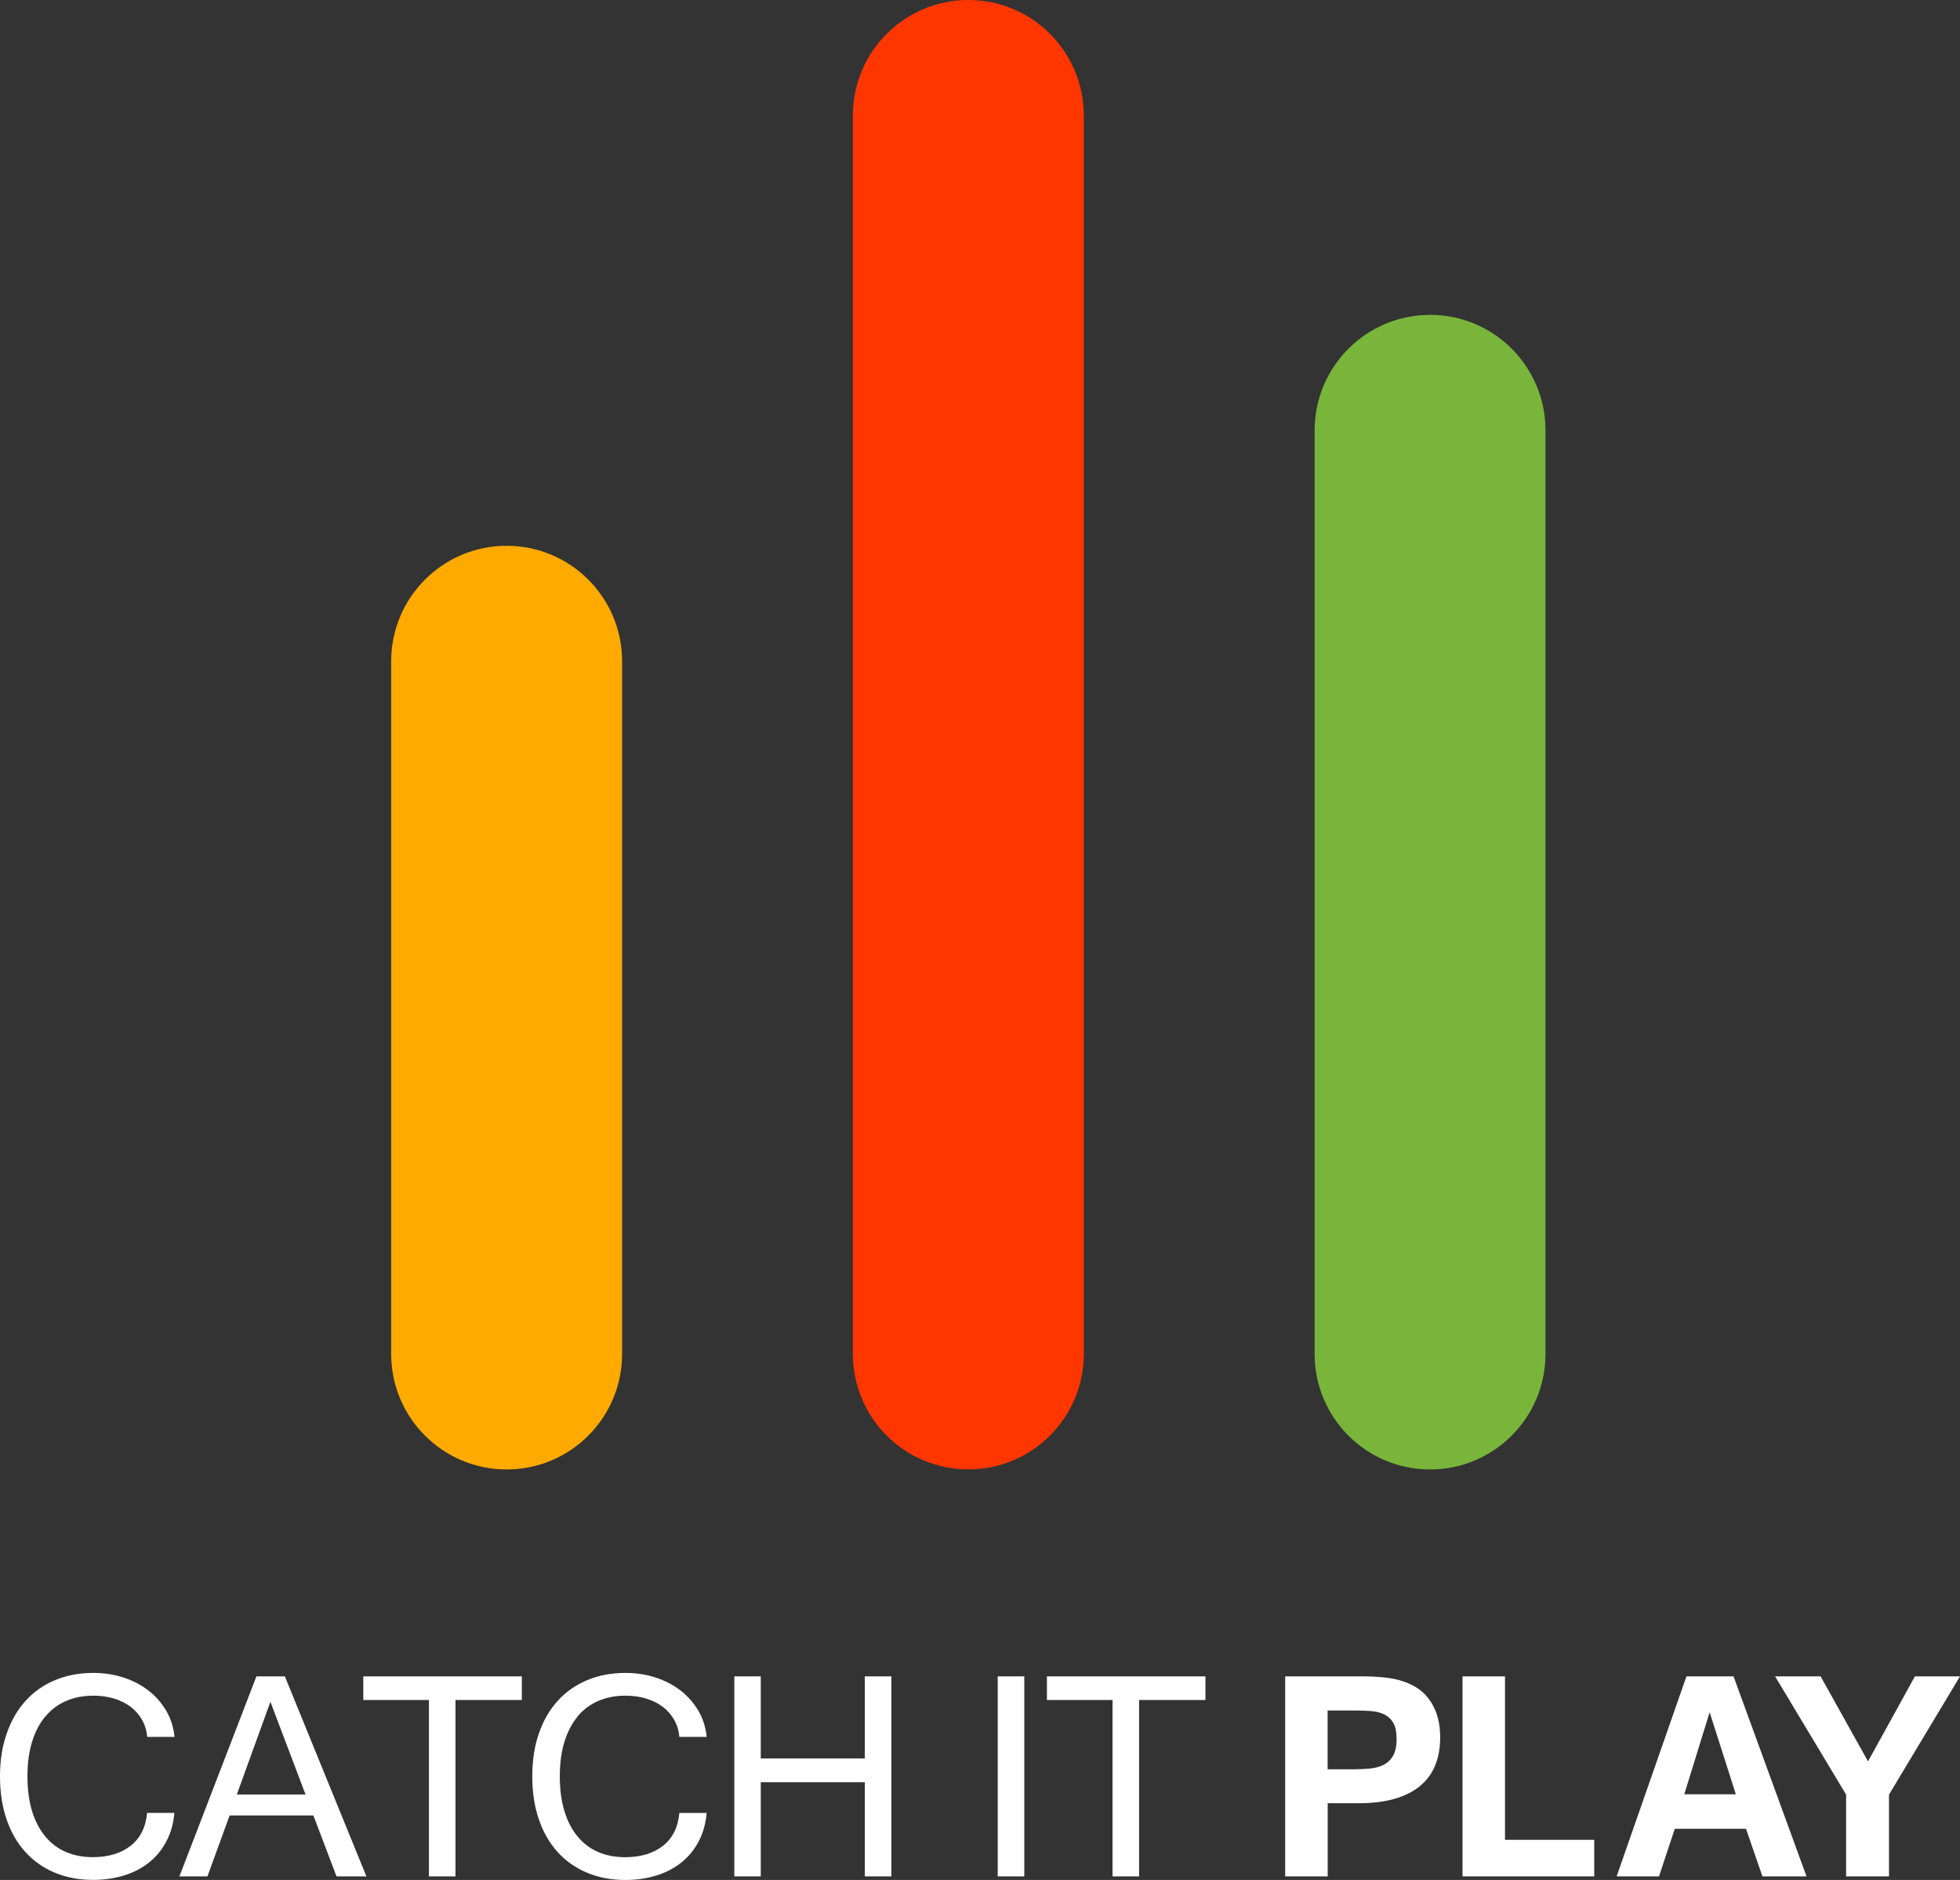
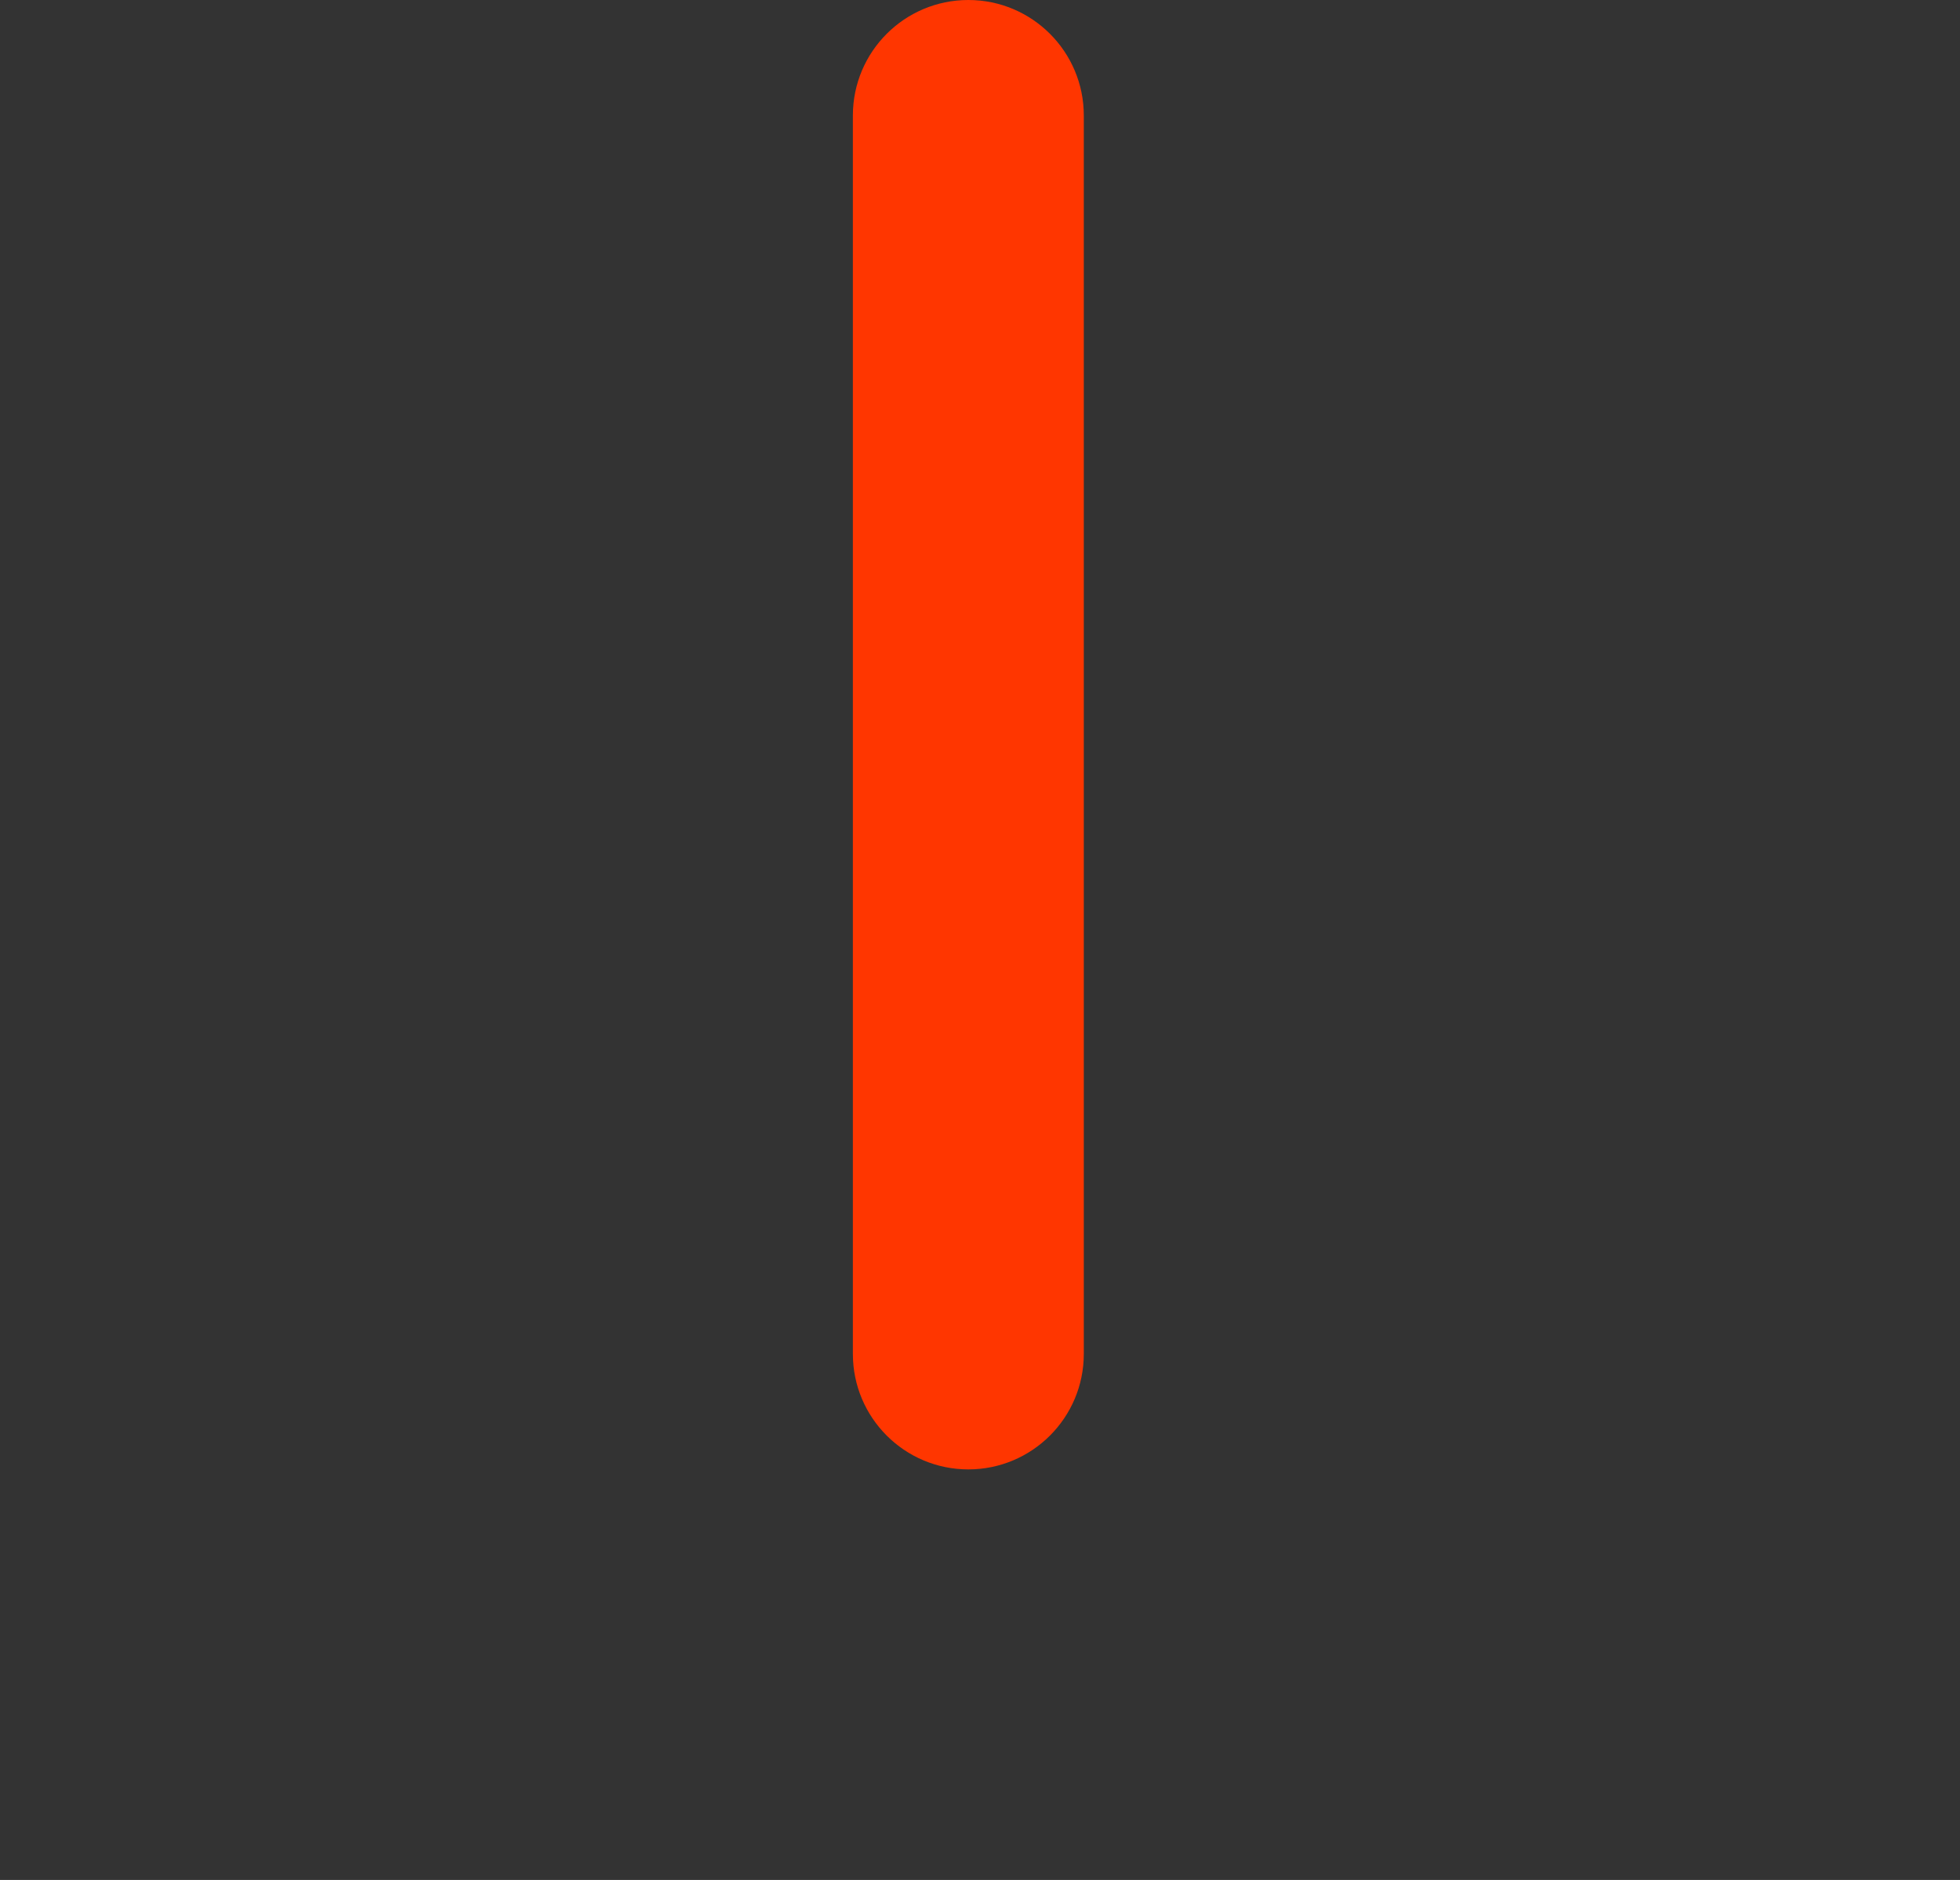
<svg xmlns="http://www.w3.org/2000/svg" width="98" height="94" viewBox="0 0 98 94" fill="none">
  <rect x="0" y="0" width="98" height="94" fill="#333333" stroke="none" />
-   <path fill-rule="evenodd" clip-rule="evenodd" d="M2.265 85.829C2.55 85.487 2.895 85.227 3.302 85.051C3.709 84.875 4.16 84.785 4.664 84.785C5.038 84.785 5.384 84.832 5.701 84.929C6.018 85.026 6.295 85.163 6.533 85.343C6.771 85.523 6.958 85.742 7.102 85.994C7.246 86.246 7.332 86.531 7.361 86.847H8.726C8.679 86.369 8.542 85.933 8.312 85.541C8.081 85.148 7.786 84.81 7.422 84.529C7.062 84.248 6.644 84.032 6.173 83.877C5.701 83.723 5.197 83.647 4.66 83.647C3.961 83.647 3.324 83.769 2.748 84.011C2.172 84.252 1.682 84.597 1.278 85.044C0.872 85.49 0.558 86.034 0.339 86.671C0.112 87.308 0 88.024 0 88.816C0 89.608 0.108 90.325 0.328 90.965C0.547 91.603 0.857 92.15 1.264 92.596C1.671 93.046 2.161 93.392 2.733 93.633C3.306 93.874 3.947 93.996 4.653 93.996C5.211 93.996 5.73 93.921 6.205 93.773C6.681 93.626 7.095 93.41 7.451 93.125C7.808 92.841 8.096 92.492 8.316 92.074C8.539 91.657 8.672 91.181 8.719 90.645H7.354C7.289 91.361 7.015 91.912 6.533 92.29C6.05 92.668 5.416 92.859 4.635 92.859C4.134 92.859 3.681 92.769 3.277 92.593C2.874 92.416 2.532 92.153 2.251 91.808C1.966 91.462 1.75 91.041 1.599 90.541C1.448 90.04 1.372 89.464 1.372 88.816C1.372 88.168 1.448 87.596 1.603 87.092C1.757 86.592 1.977 86.171 2.262 85.829H2.265ZM12.821 83.82L8.971 93.82H10.372L11.481 90.775H15.669L16.826 93.82H18.32L14.243 83.82H12.817H12.821ZM11.841 89.727L13.52 85.091L15.277 89.727H11.838H11.841ZM18.165 85.001H21.446V93.82H22.775V85.001H26.092V83.82H18.165V85.001ZM28.872 85.829C29.157 85.487 29.502 85.227 29.909 85.051C30.316 84.875 30.766 84.785 31.27 84.785C31.645 84.785 31.991 84.832 32.308 84.929C32.625 85.026 32.902 85.163 33.14 85.343C33.377 85.523 33.565 85.742 33.709 85.994C33.853 86.246 33.939 86.531 33.968 86.847H35.333C35.286 86.369 35.149 85.933 34.919 85.541C34.688 85.148 34.393 84.81 34.029 84.529C33.669 84.248 33.251 84.032 32.779 83.877C32.308 83.723 31.803 83.647 31.267 83.647C30.568 83.647 29.931 83.769 29.355 84.011C28.778 84.252 28.289 84.597 27.885 85.044C27.478 85.49 27.165 86.034 26.945 86.671C26.722 87.308 26.614 88.024 26.614 88.82C26.614 89.615 26.722 90.328 26.942 90.969C27.161 91.606 27.471 92.153 27.878 92.6C28.285 93.05 28.775 93.395 29.347 93.636C29.92 93.878 30.561 94 31.267 94C31.825 94 32.344 93.924 32.819 93.777C33.294 93.629 33.709 93.413 34.065 93.129C34.422 92.844 34.71 92.495 34.929 92.078C35.153 91.66 35.286 91.185 35.333 90.649H33.968C33.903 91.365 33.629 91.916 33.147 92.294C32.664 92.672 32.03 92.862 31.249 92.862C30.748 92.862 30.295 92.772 29.895 92.596C29.491 92.42 29.149 92.157 28.868 91.811C28.584 91.466 28.368 91.045 28.217 90.544C28.065 90.044 27.99 89.468 27.99 88.82C27.99 88.172 28.065 87.6 28.22 87.096C28.375 86.595 28.595 86.174 28.879 85.832L28.872 85.829ZM43.241 87.924H38.038V83.82H36.716V93.82H38.038V89.112H43.241V93.82H44.57V83.82H43.241V87.924ZM49.886 93.82H51.215V83.82H49.886V93.82ZM52.346 85.001H55.627V93.82H56.955V85.001H60.272V83.82H52.346V85.001ZM71.544 85.098C71.375 84.835 71.177 84.623 70.947 84.461C70.716 84.299 70.457 84.169 70.169 84.072C69.881 83.975 69.564 83.91 69.218 83.874C68.872 83.838 68.505 83.82 68.109 83.82H64.259V93.82H66.384V90.163H67.932C69.258 90.163 70.266 89.885 70.965 89.331C71.66 88.777 72.009 87.956 72.009 86.865C72.009 86.534 71.973 86.221 71.901 85.929C71.829 85.638 71.71 85.361 71.548 85.098H71.544ZM69.65 87.798C69.531 87.999 69.369 88.15 69.168 88.248C68.966 88.348 68.735 88.41 68.472 88.431C68.21 88.453 67.939 88.467 67.659 88.467H66.38V85.526H67.659C67.961 85.526 68.246 85.533 68.512 85.551C68.779 85.569 69.009 85.623 69.204 85.717C69.398 85.811 69.553 85.955 69.665 86.145C69.776 86.336 69.83 86.61 69.83 86.959C69.83 87.308 69.769 87.593 69.65 87.794V87.798ZM75.25 83.82H73.126V93.82H79.712V91.991H75.25V83.82ZM84.322 83.82L80.832 93.82H82.95L83.739 91.441H87.3L88.121 93.82H90.326L86.677 83.82H84.322ZM84.214 89.716L85.482 85.613L86.793 89.716H84.21H84.214ZM95.746 83.82L93.401 88.071L91.031 83.82H88.755L92.306 89.734V93.82H94.449V89.734L98 83.82H95.742H95.746Z" fill="white" />
-   <path d="M25.332 27.29C22.145 27.29 19.559 29.874 19.559 33.064V67.7C19.559 70.89 22.145 73.474 25.332 73.474C28.519 73.474 31.105 70.89 31.105 67.7V33.064C31.105 29.874 28.519 27.29 25.332 27.29Z" fill="#FFAA00" />
-   <path d="M71.501 15.745C68.314 15.745 65.732 18.33 65.732 21.519V67.7C65.732 70.89 68.314 73.474 71.501 73.474C74.688 73.474 77.274 70.89 77.274 67.7V21.516C77.274 18.326 74.692 15.742 71.501 15.742" fill="#79B53A" />
  <path d="M48.417 0C45.229 0 42.644 2.585 42.644 5.774V67.697C42.644 70.886 45.229 73.471 48.417 73.471C51.604 73.471 54.19 70.886 54.19 67.697V5.774C54.19 2.585 51.604 0 48.417 0Z" fill="#FF3600" />
</svg>